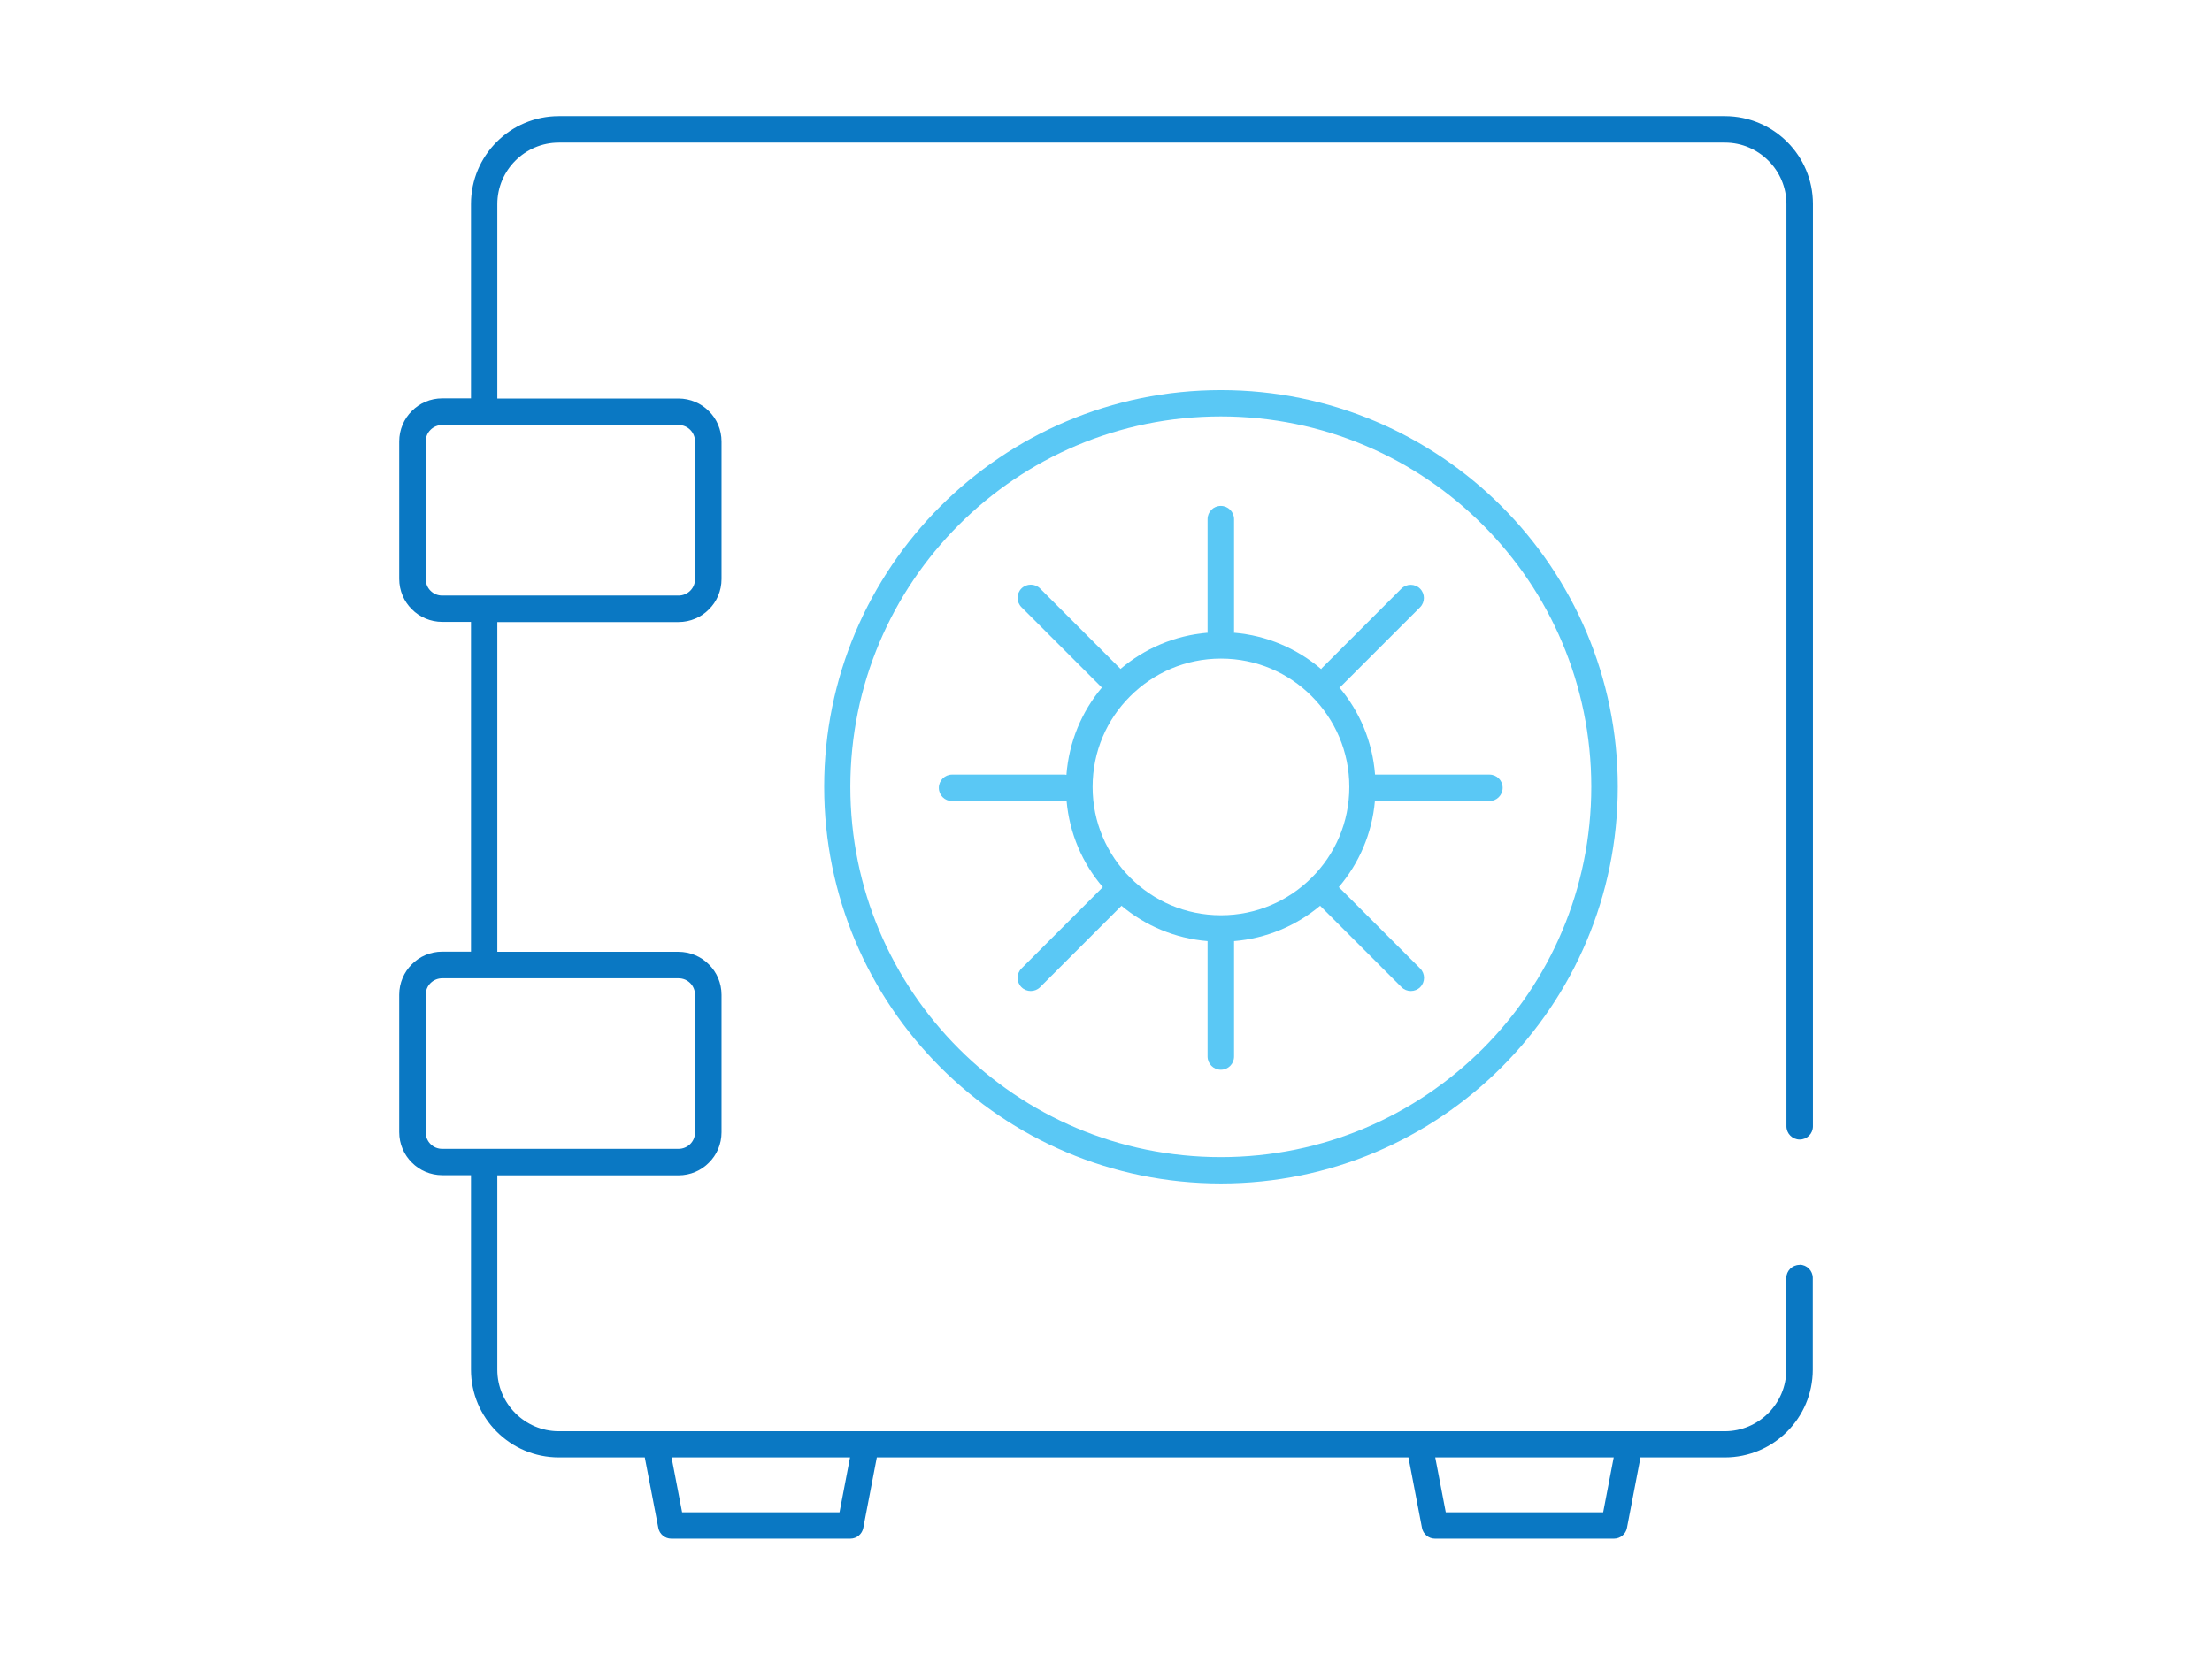
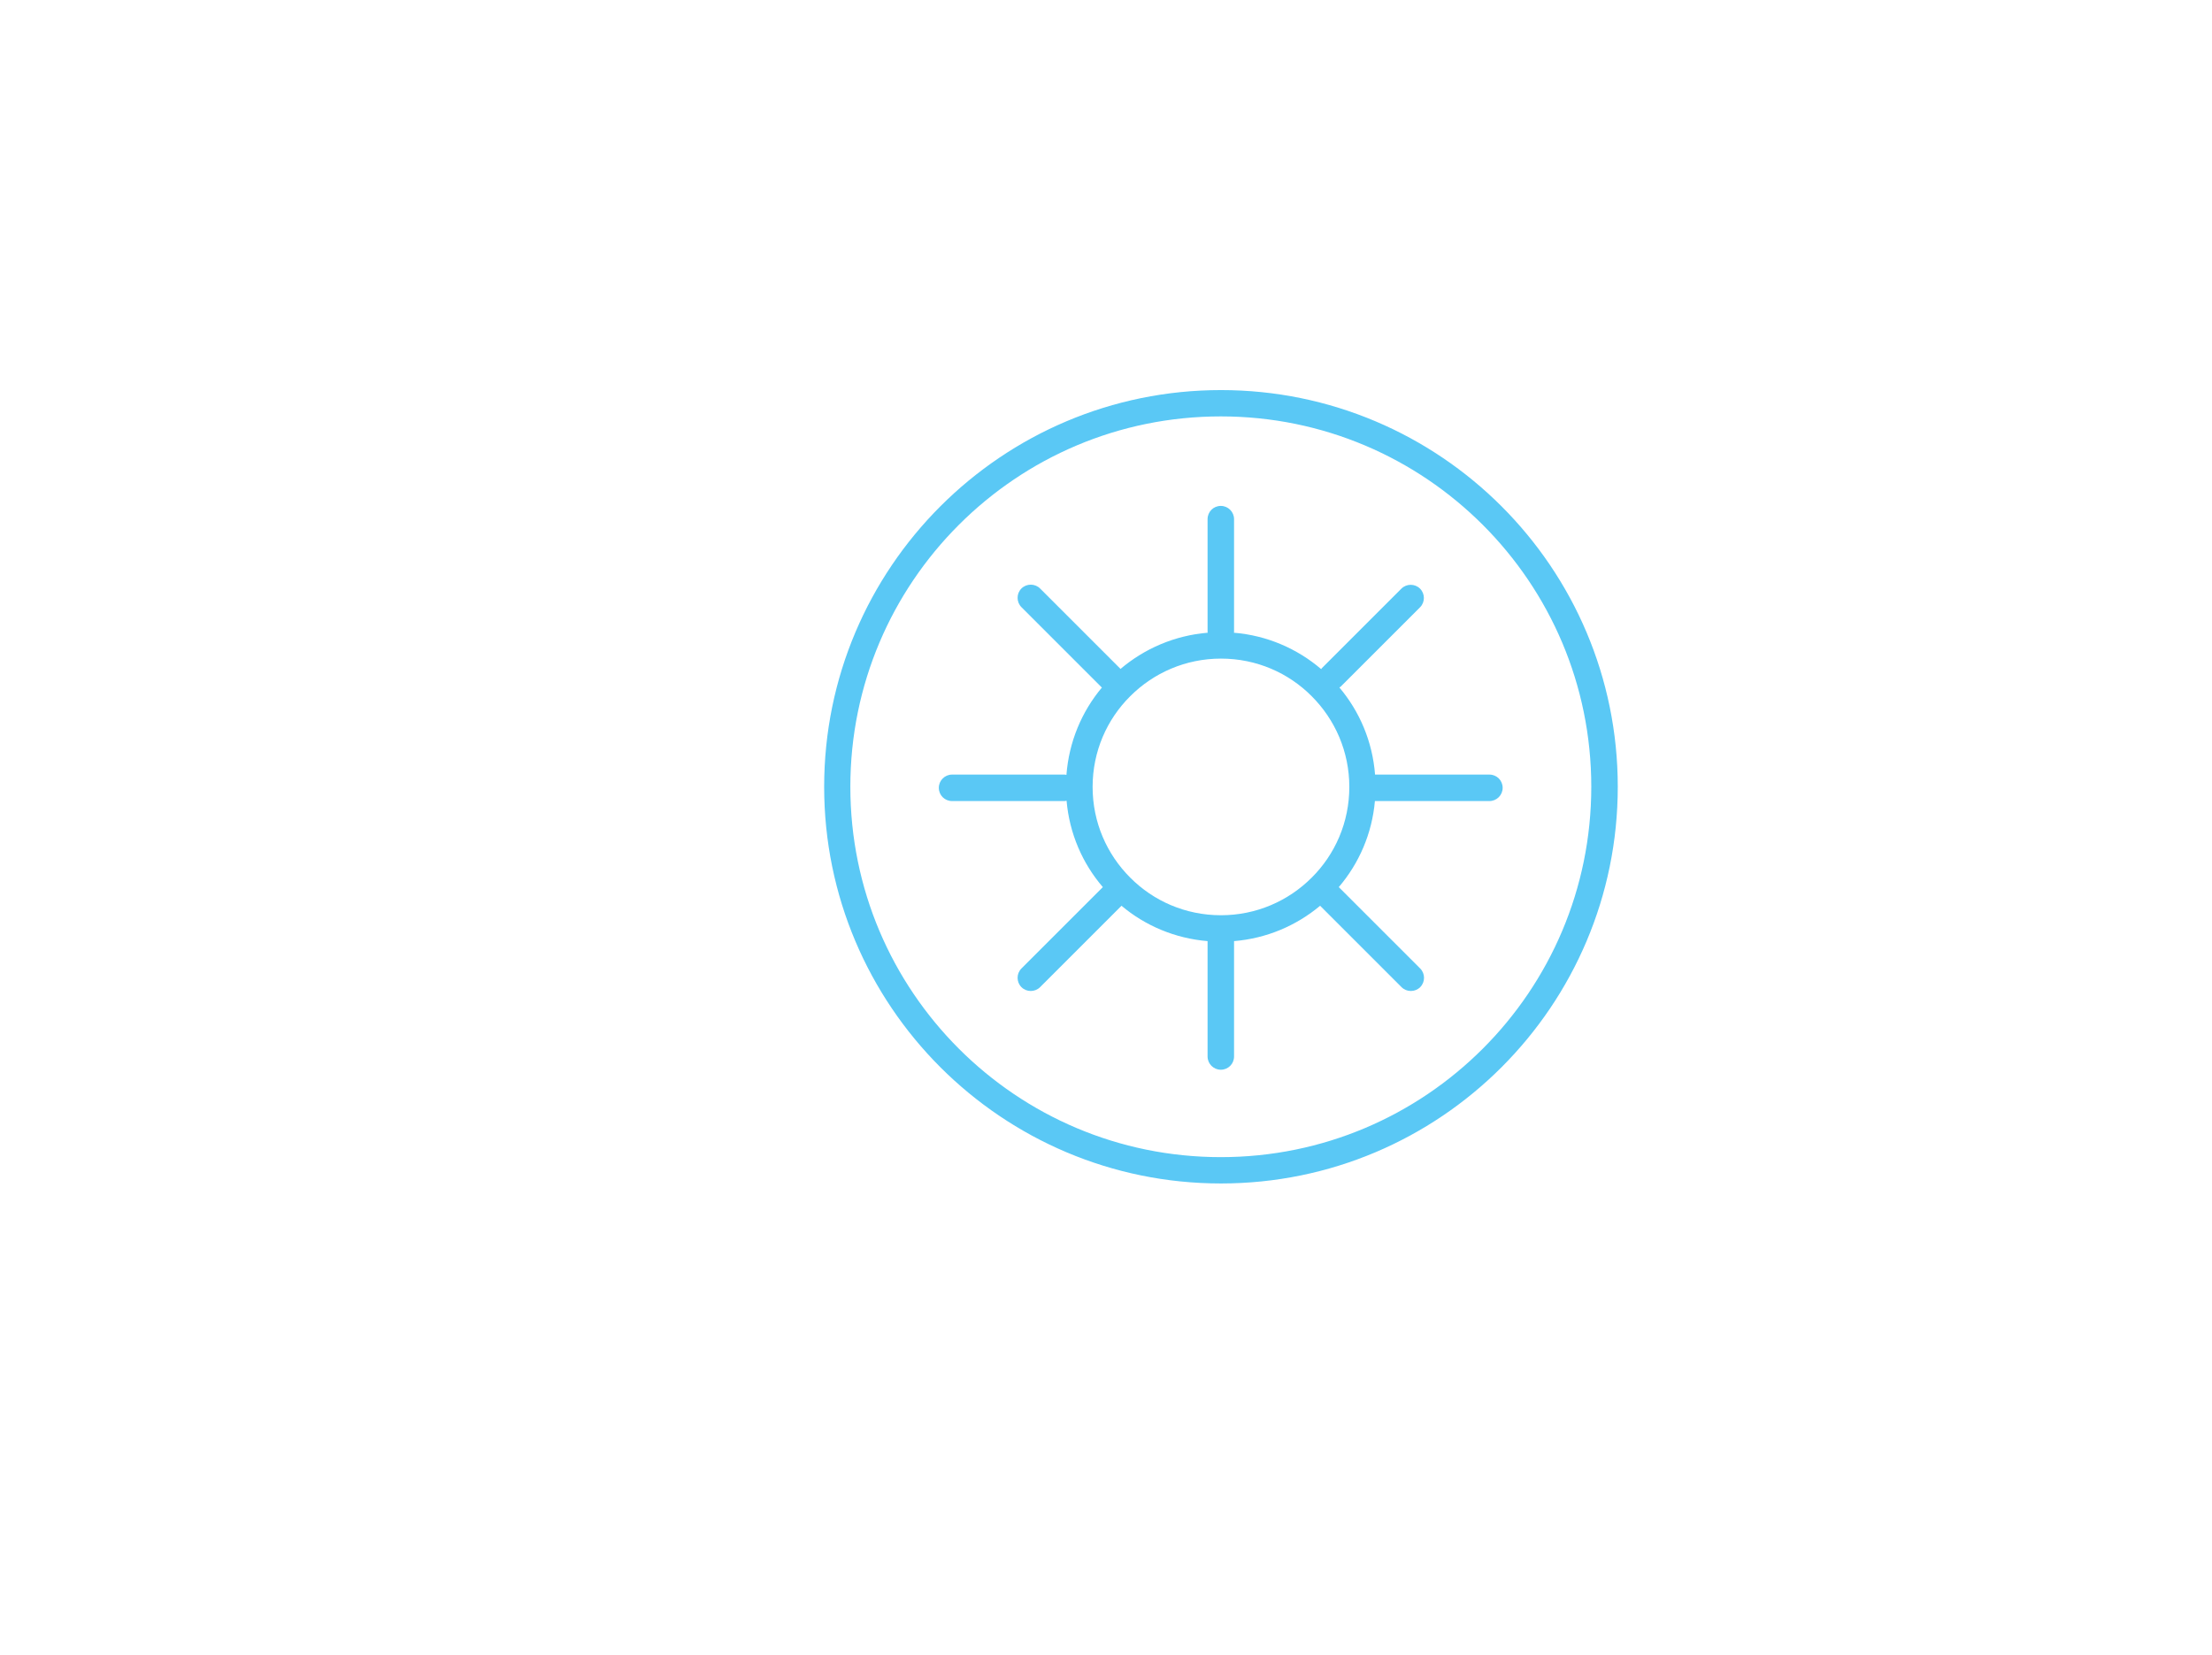
<svg xmlns="http://www.w3.org/2000/svg" viewBox="0 0 147 110">
  <defs>
    <style>
      .cls-1 {
        fill: #0a78c3;
      }

      .cls-2 {
        fill: #5ac8f5;
      }
    </style>
  </defs>
-   <path class="cls-1" d="M119.59,84.08c-.48,0-.88.39-.88.88v6.09c0,1.13-.46,2.15-1.2,2.89-.74.74-1.76,1.2-2.89,1.2H37.14c-1.13,0-2.15-.46-2.89-1.2-.74-.74-1.2-1.76-1.2-2.89v-12.92h12.04c.79,0,1.51-.32,2.02-.84.52-.51.84-1.23.84-2.02v-9.14c0-.79-.32-1.51-.84-2.02-.51-.52-1.24-.84-2.02-.84h-12.04v-21.92h12.04c.79,0,1.51-.32,2.02-.84.52-.51.84-1.23.84-2.02v-9.14c0-.79-.32-1.51-.84-2.02-.51-.52-1.24-.84-2.02-.84h-12.04v-12.92c0-1.13.46-2.15,1.2-2.89.74-.74,1.76-1.2,2.89-1.2h77.49c1.13,0,2.15.46,2.89,1.2.74.74,1.2,1.76,1.2,2.89v61.3c0,.48.39.88.88.88s.88-.39.88-.88h0V13.56c0-3.22-2.61-5.83-5.84-5.84H37.14c-3.22,0-5.84,2.61-5.84,5.84v12.92h-1.91c-.79,0-1.51.32-2.02.84-.52.51-.84,1.24-.84,2.02v9.14c0,.79.32,1.51.84,2.02.51.52,1.24.84,2.02.84h1.91v21.92h-1.91c-.79,0-1.51.32-2.02.84-.52.51-.84,1.24-.84,2.02v9.14c0,.79.32,1.51.84,2.02.51.52,1.24.84,2.02.84h1.91v12.92c0,3.22,2.61,5.84,5.84,5.84h5.71l.9,4.69c.08.41.44.71.86.71h11.9c.42,0,.78-.3.86-.71l.9-4.69h35.33l.9,4.69c.08.41.44.71.86.71h11.9c.42,0,.78-.3.86-.71l.89-4.64s0-.03,0-.05h5.62c3.22,0,5.84-2.61,5.84-5.84v-6.09c0-.48-.39-.88-.87-.88ZM28.61,39.27c-.2-.2-.32-.48-.32-.78v-9.14c0-.31.12-.58.32-.78.2-.2.48-.32.78-.32h15.7c.31,0,.58.12.78.32.2.2.32.48.32.78v9.14c0,.31-.12.58-.32.78-.2.2-.48.32-.78.32h-15.7c-.31,0-.58-.12-.78-.32ZM28.61,76.05c-.2-.2-.32-.48-.32-.78v-9.14c0-.31.12-.58.32-.78.2-.2.48-.32.78-.32h15.7c.31,0,.58.12.78.32.2.2.32.48.32.78v9.14c0,.31-.12.58-.32.78-.2.2-.48.32-.78.32h-15.7c-.31,0-.58-.12-.78-.32ZM55.78,100.53h-10.45l-.7-3.65h11.86l-.7,3.65ZM106.53,100.53h-10.45l-.7-3.65h11.86l-.7,3.65Z" />
  <path class="cls-2" d="M81.14,25.93c-14.56,0-26.37,11.81-26.37,26.37,0,14.56,11.81,26.37,26.37,26.37,14.56,0,26.37-11.81,26.37-26.37,0-14.56-11.81-26.37-26.37-26.37ZM98.54,69.71c-4.46,4.46-10.61,7.21-17.41,7.21-6.8,0-12.95-2.75-17.41-7.21-4.46-4.46-7.21-10.61-7.21-17.41,0-6.8,2.75-12.95,7.21-17.41,4.46-4.46,10.61-7.21,17.41-7.21,6.8,0,12.95,2.75,17.41,7.21,4.46,4.46,7.21,10.61,7.21,17.41,0,6.8-2.75,12.95-7.21,17.41ZM98.98,51.49h-7.6c-.17-2.2-1.03-4.2-2.37-5.79.02-.02.05-.03.08-.05l5.28-5.28c.34-.34.34-.9,0-1.24-.34-.34-.9-.34-1.24,0l-5.28,5.28s-.03.05-.05.07c-1.59-1.36-3.6-2.24-5.8-2.42,0-.02.01-.04.01-.06v-7.49c0-.48-.39-.88-.88-.88s-.88.39-.88.88v7.49s.01.04.01.06c-2.2.18-4.21,1.06-5.8,2.41,0,0-.01-.02-.02-.03l-5.32-5.32c-.34-.34-.9-.34-1.24,0-.34.34-.34.9,0,1.24l5.32,5.32s.02.01.03.02c-1.34,1.6-2.19,3.6-2.36,5.81-.04,0-.07-.02-.11-.02h-7.49c-.48,0-.88.39-.88.88s.39.88.88.88h7.49s.08-.02.12-.02c.19,2.18,1.06,4.17,2.41,5.74l-5.41,5.41c-.34.34-.34.9,0,1.24.34.34.9.34,1.24,0l5.41-5.41c1.57,1.32,3.55,2.17,5.72,2.35v7.67c0,.48.39.88.88.88s.88-.39.88-.88v-7.67c2.17-.18,4.14-1.03,5.72-2.35l5.41,5.41c.34.34.9.34,1.24,0,.34-.34.34-.9,0-1.24l-5.41-5.41c1.34-1.57,2.21-3.55,2.4-5.72h7.61c.48,0,.88-.39.88-.88s-.39-.88-.88-.88ZM87.17,58.34c-1.55,1.55-3.68,2.5-6.03,2.5-2.36,0-4.49-.95-6.03-2.5-1.55-1.55-2.5-3.67-2.5-6.03,0-2.36.95-4.49,2.5-6.03,1.55-1.55,3.68-2.5,6.03-2.5,2.36,0,4.49.95,6.03,2.5,1.55,1.55,2.5,3.68,2.5,6.03,0,2.36-.95,4.49-2.5,6.03Z" />
</svg>